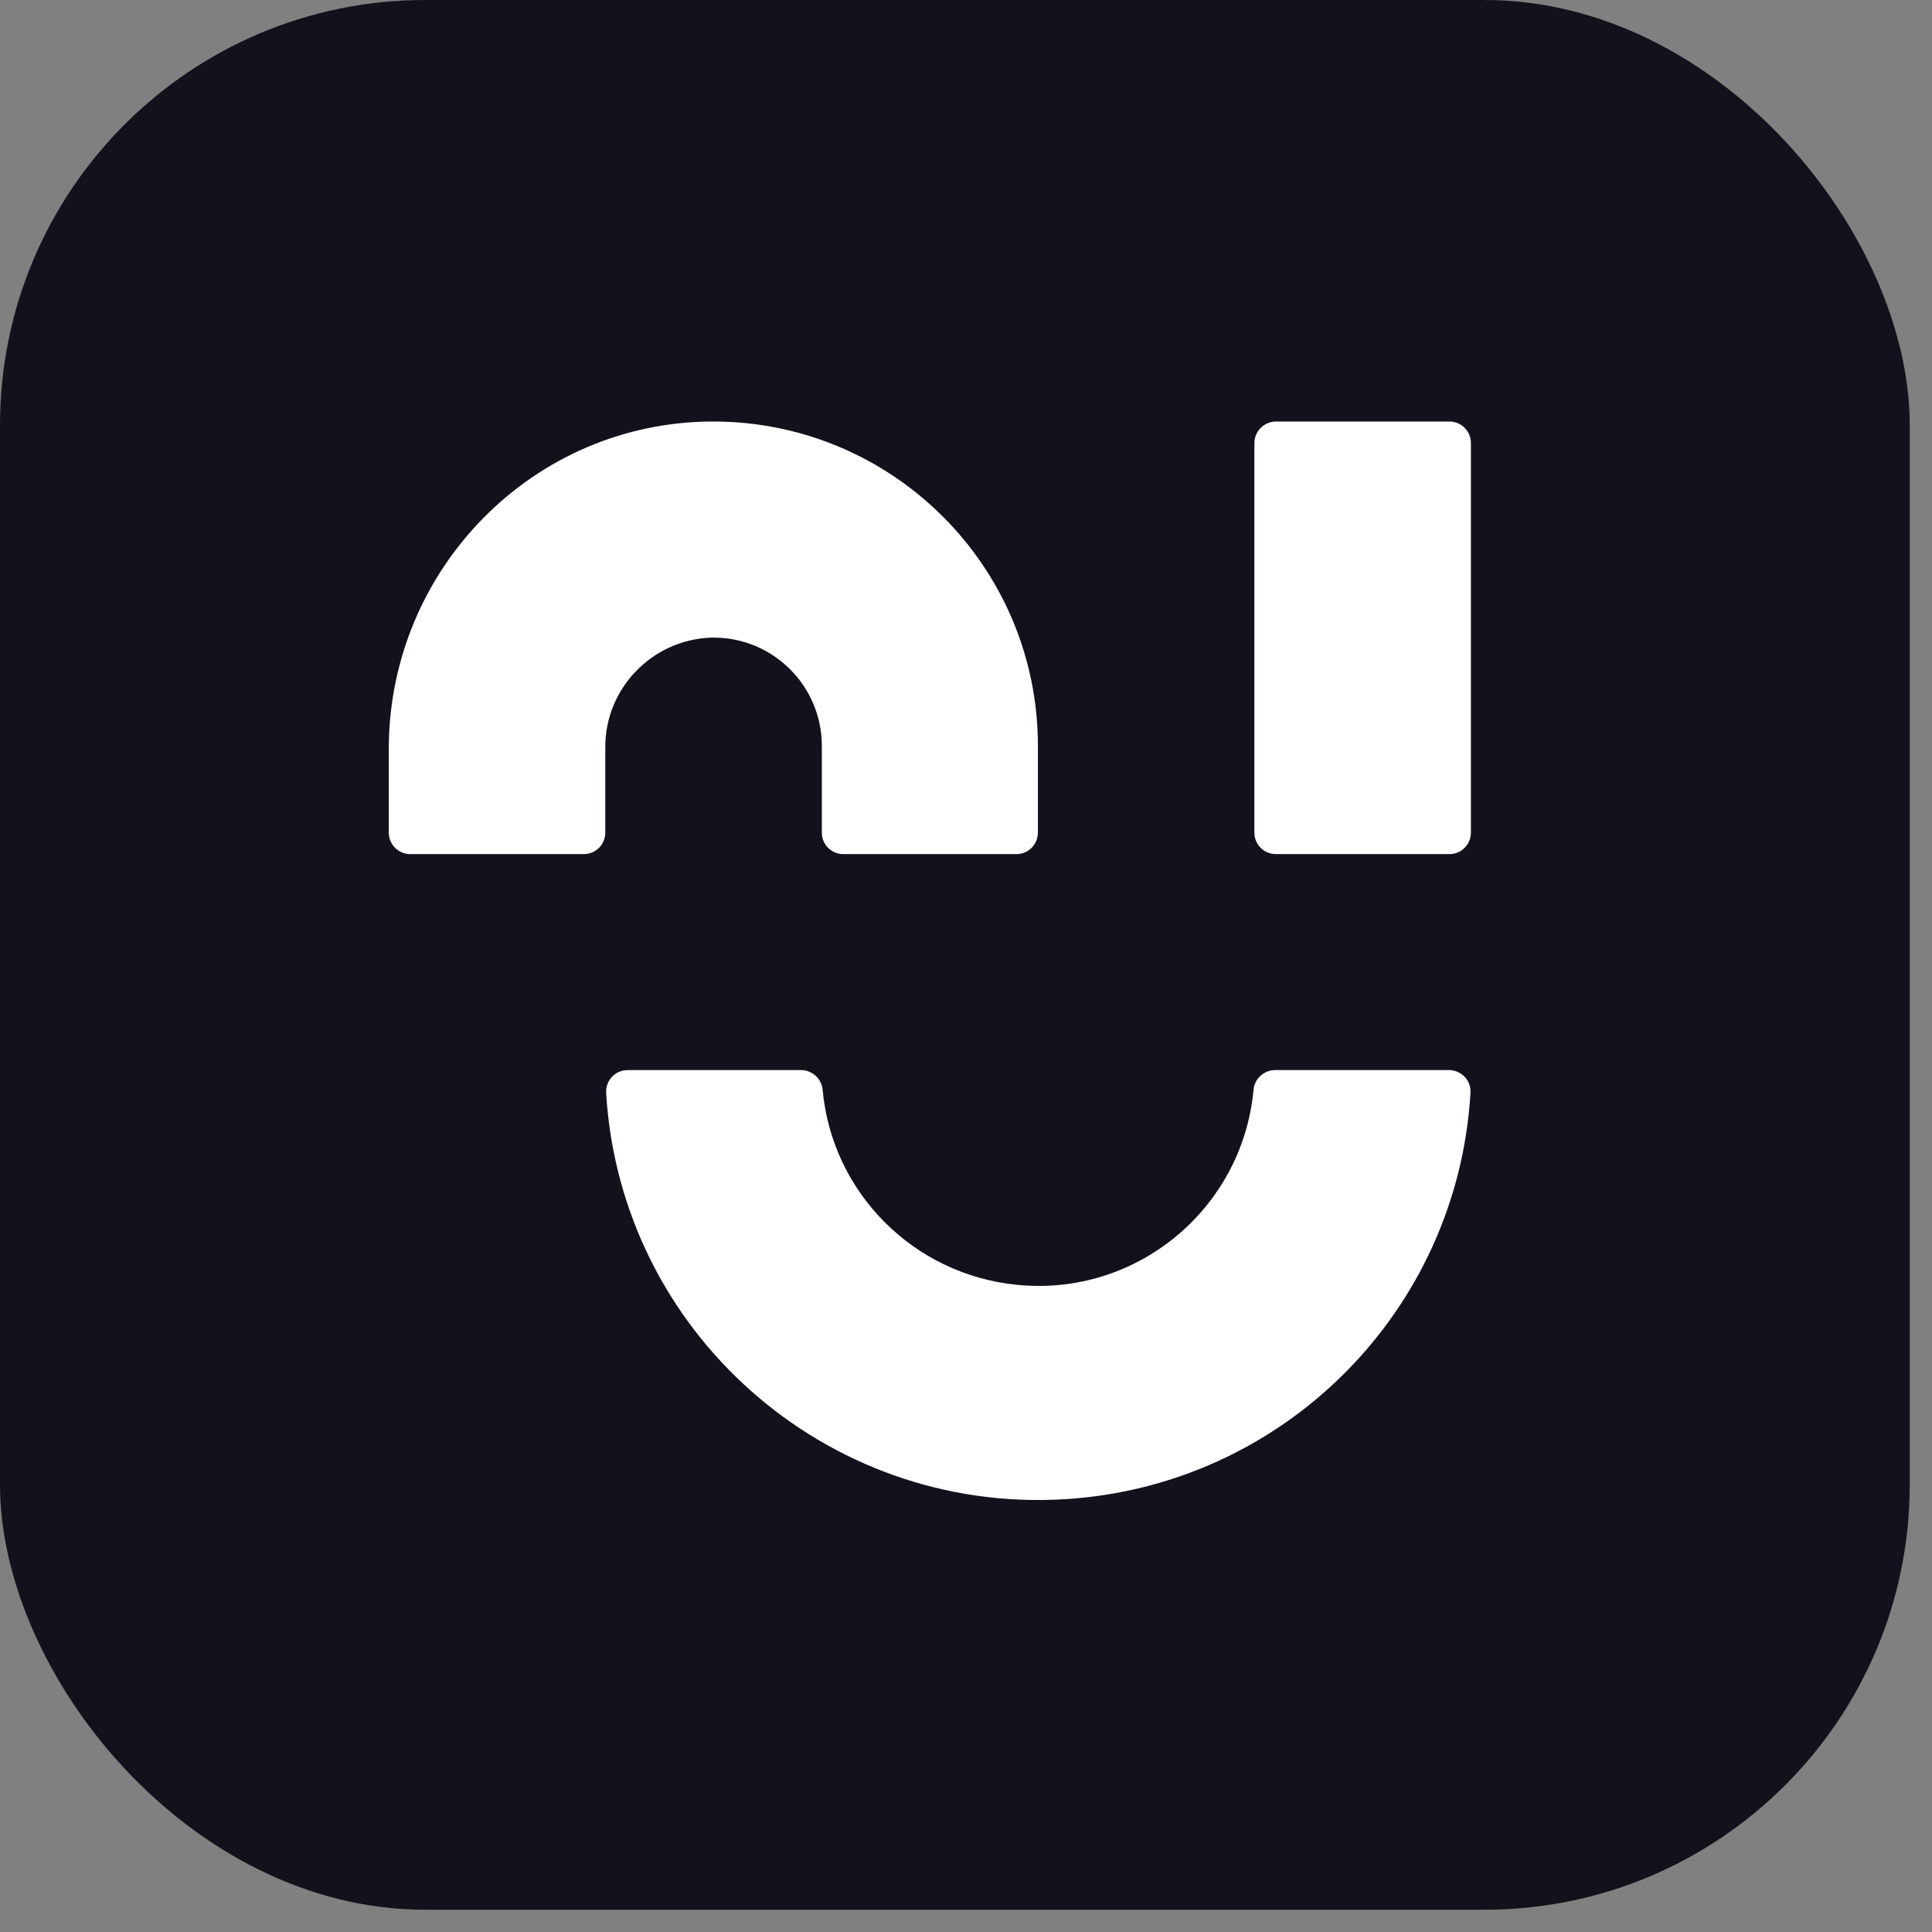
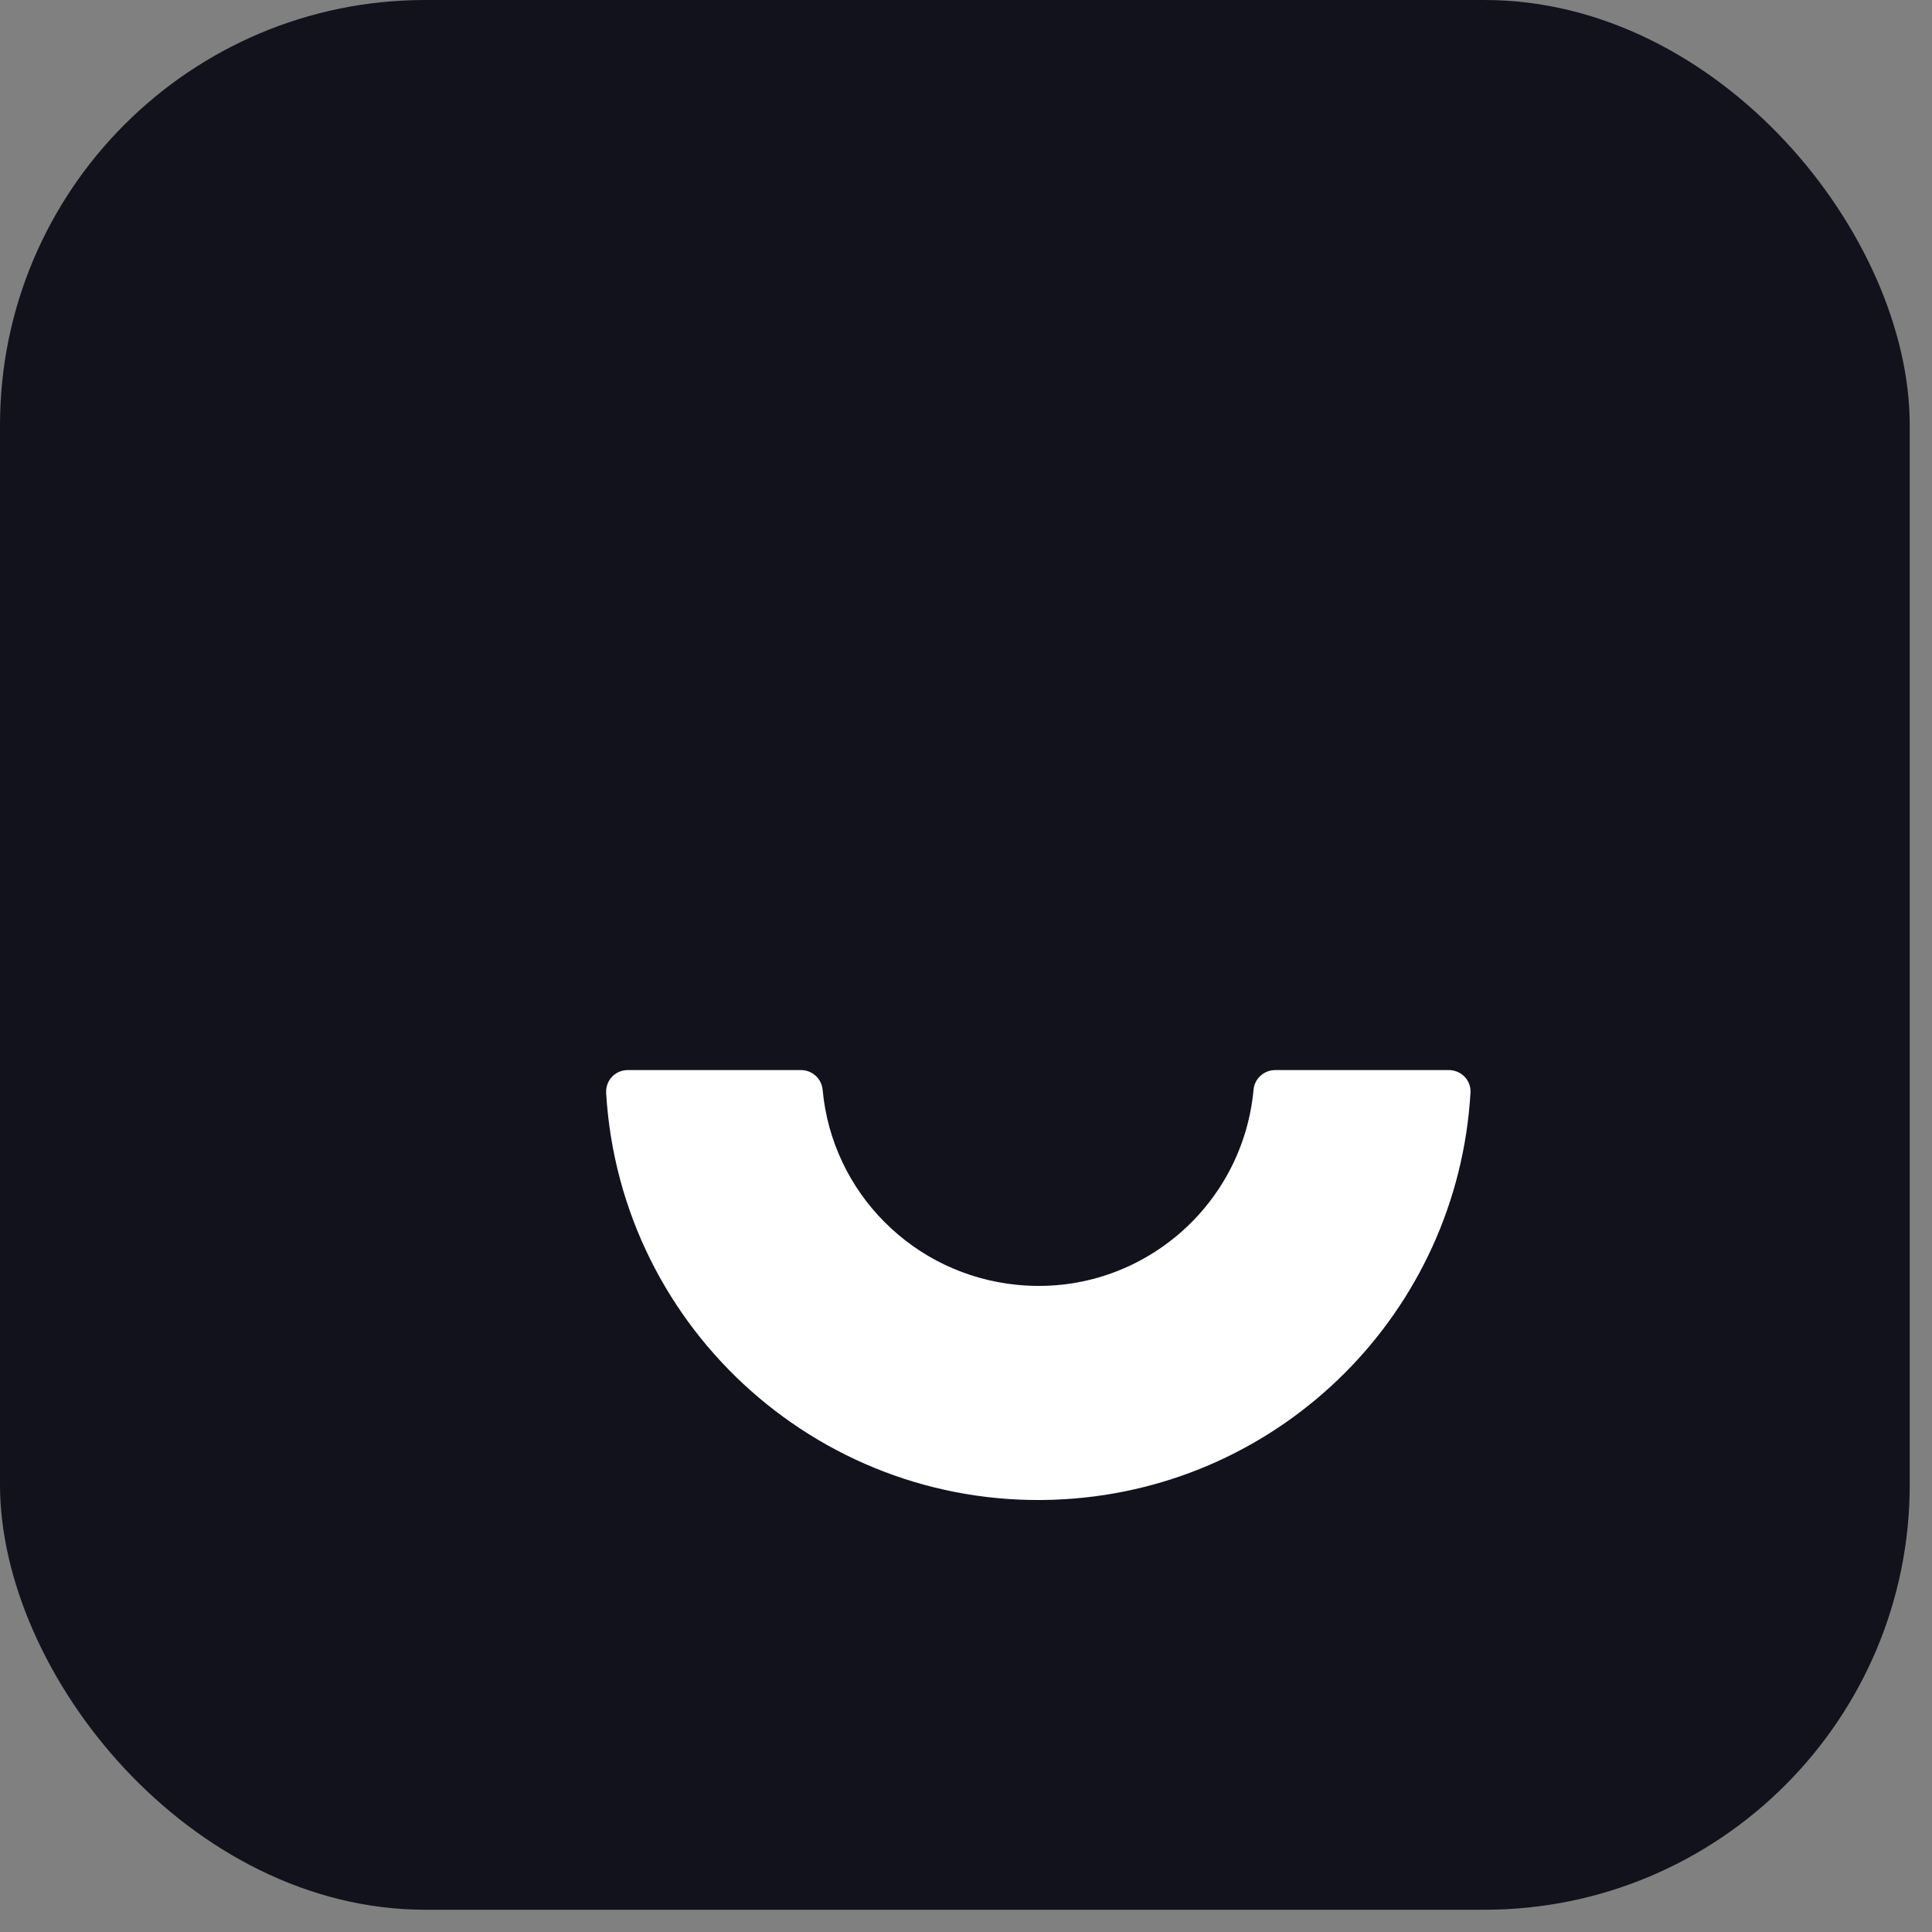
<svg xmlns="http://www.w3.org/2000/svg" width="80" height="80" viewBox="0 0 80 80" fill="none">
  <rect x="0" y="0" width="80" height="80" fill="#808080" stroke="none" />
  <rect width="79.078" height="79.078" rx="17.607" fill="#11121C" />
-   <path d="M52.838 17.454H60.01C60.512 17.454 60.907 17.849 60.907 18.351V34.47C60.907 34.972 60.512 35.367 60.01 35.367H52.838C52.336 35.367 51.941 34.972 51.941 34.47V18.351C51.941 17.849 52.353 17.454 52.838 17.454Z" fill="white" />
  <path d="M52.802 44.31C52.336 44.31 51.941 44.669 51.906 45.135C51.439 50.066 47.064 53.688 42.133 53.204C37.848 52.792 34.459 49.403 34.064 45.135C34.028 44.669 33.634 44.31 33.168 44.31H25.995C25.493 44.31 25.099 44.705 25.099 45.207C25.099 45.225 25.099 45.243 25.099 45.261C25.691 55.141 34.19 62.672 44.07 62.08C53.125 61.542 60.351 54.316 60.889 45.261C60.925 44.759 60.548 44.346 60.046 44.31C60.028 44.31 60.01 44.31 59.992 44.31H52.802Z" fill="white" />
-   <path d="M34.03 30.884C34.03 28.41 32.022 26.401 29.547 26.401C29.529 26.401 29.494 26.401 29.476 26.401C27.019 26.473 25.047 28.499 25.064 30.956V34.47C25.064 34.972 24.67 35.367 24.168 35.367H16.996C16.494 35.367 16.099 34.972 16.099 34.47V31.01C16.099 23.568 22.088 17.454 29.529 17.454C36.953 17.454 42.977 23.461 42.977 30.884V34.47C42.977 34.972 42.583 35.367 42.081 35.367H34.926C34.424 35.367 34.03 34.972 34.03 34.47V30.884Z" fill="white" />
</svg>